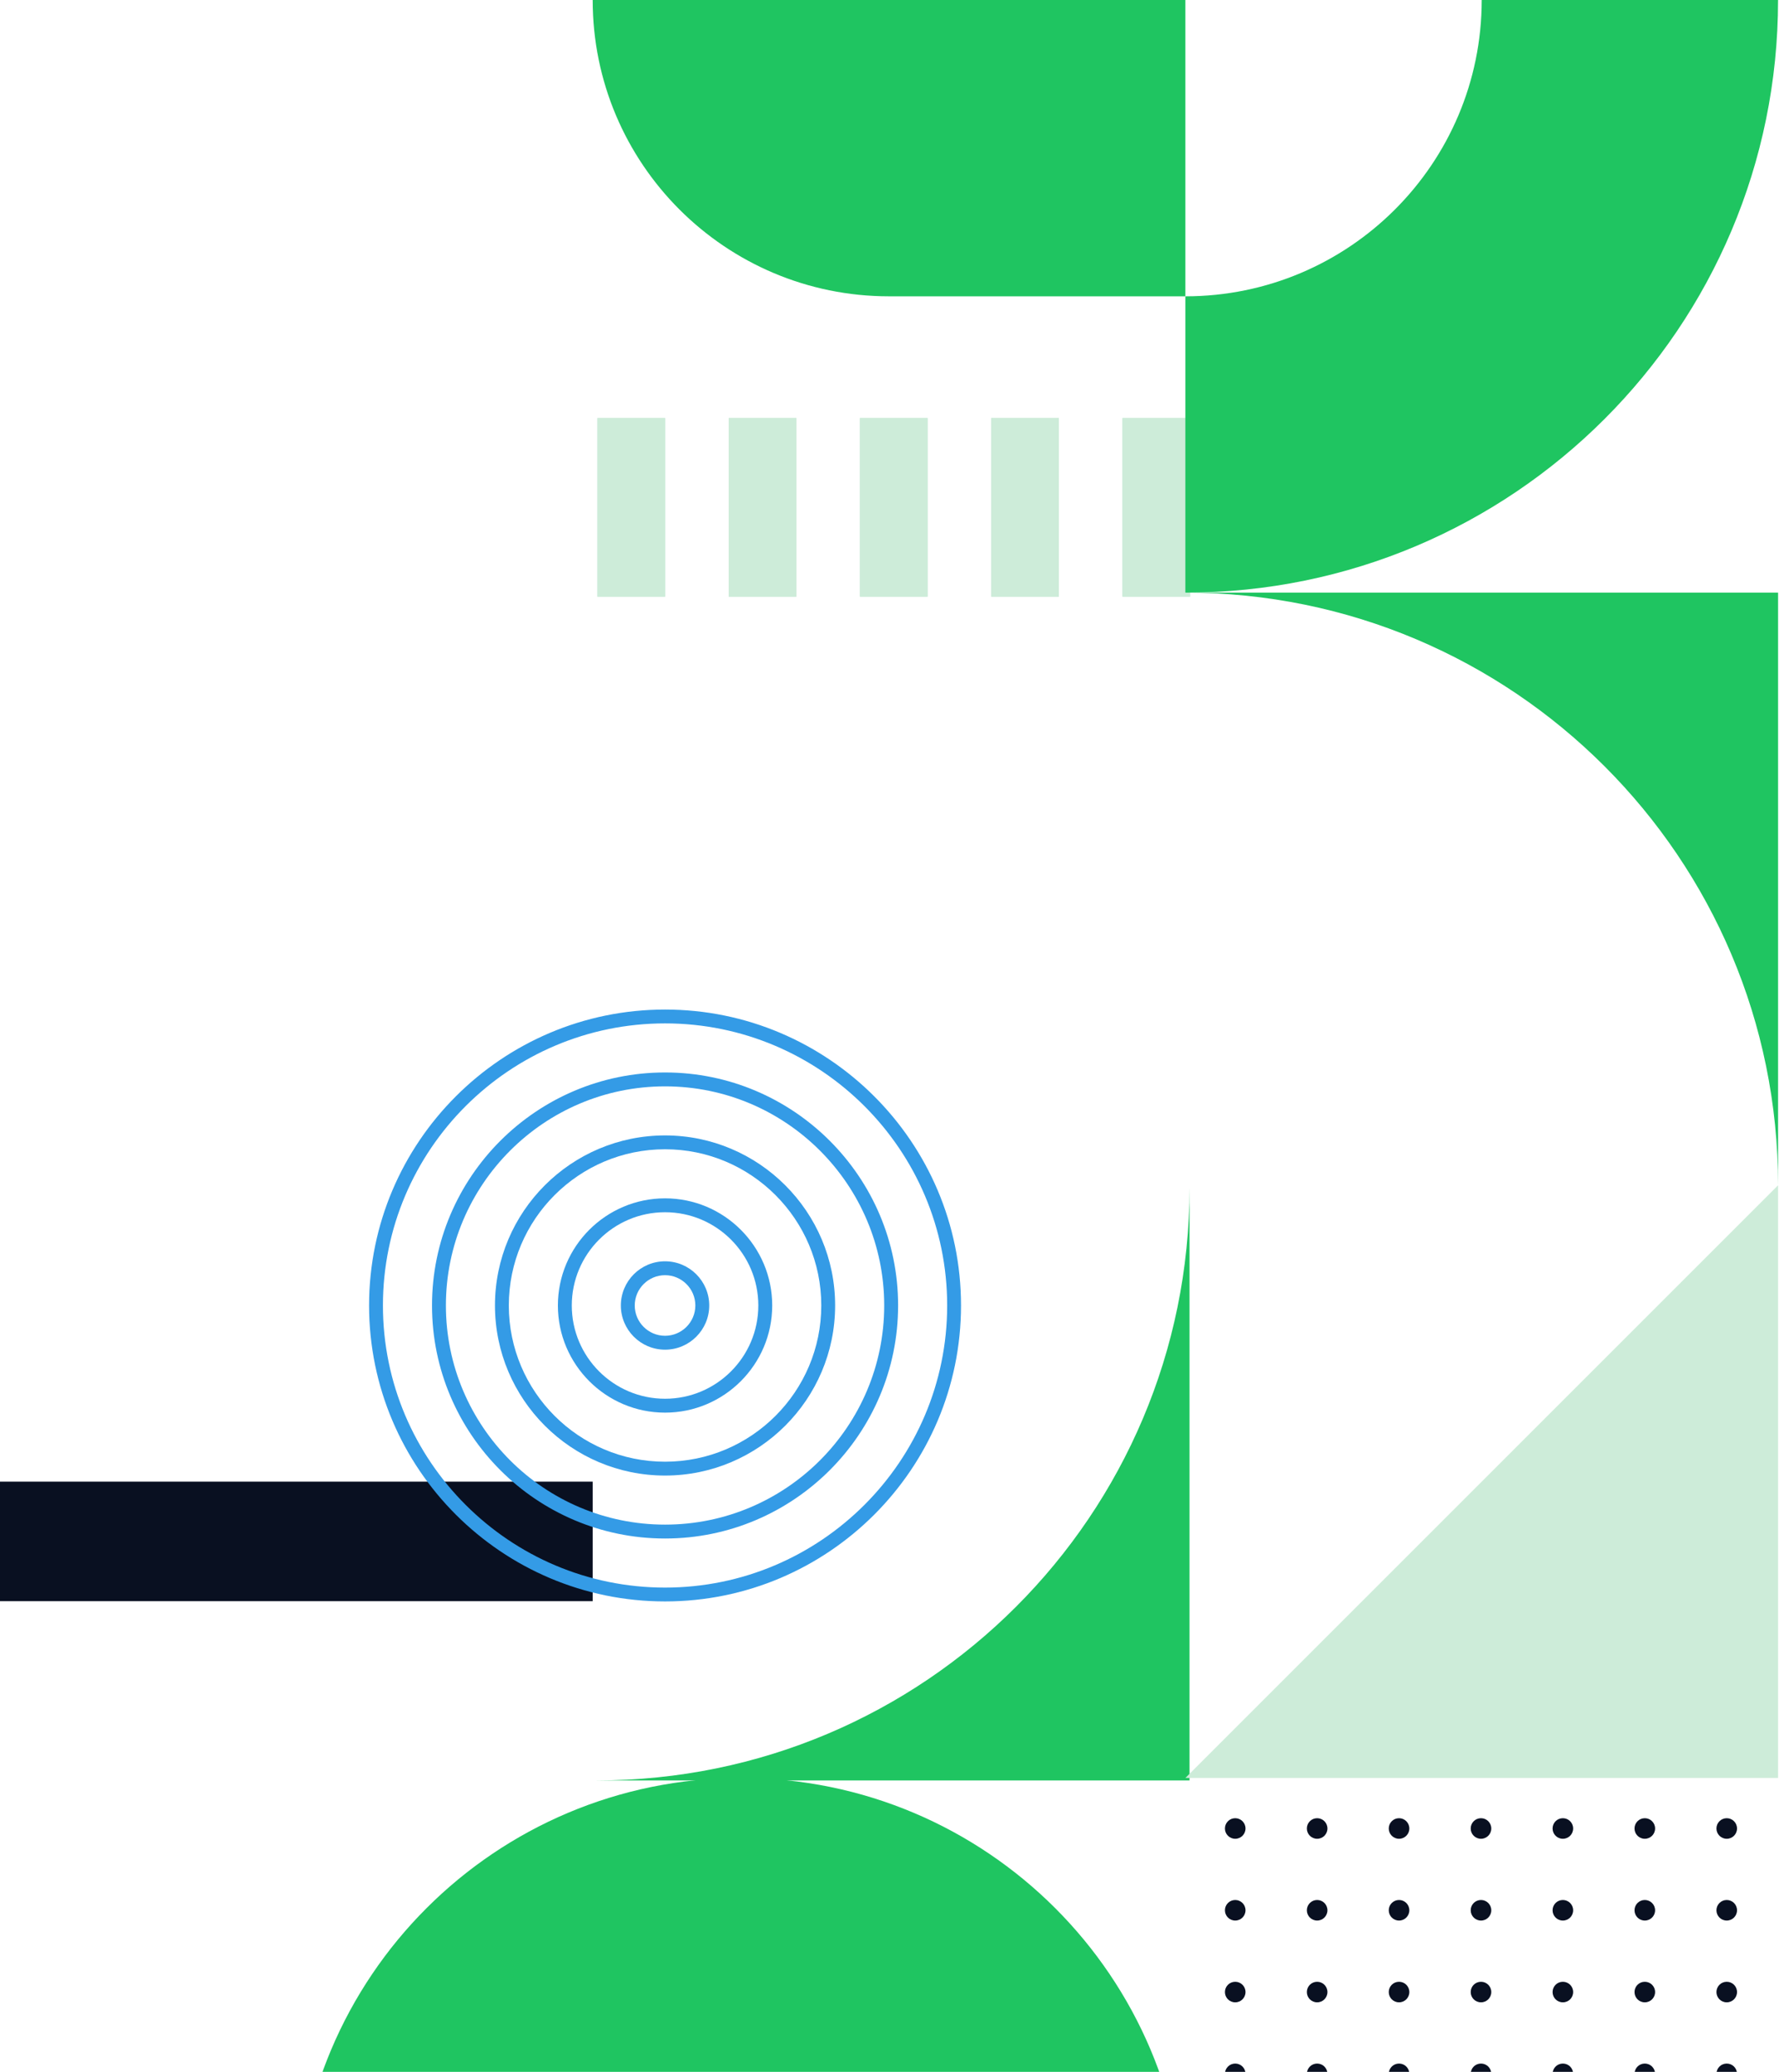
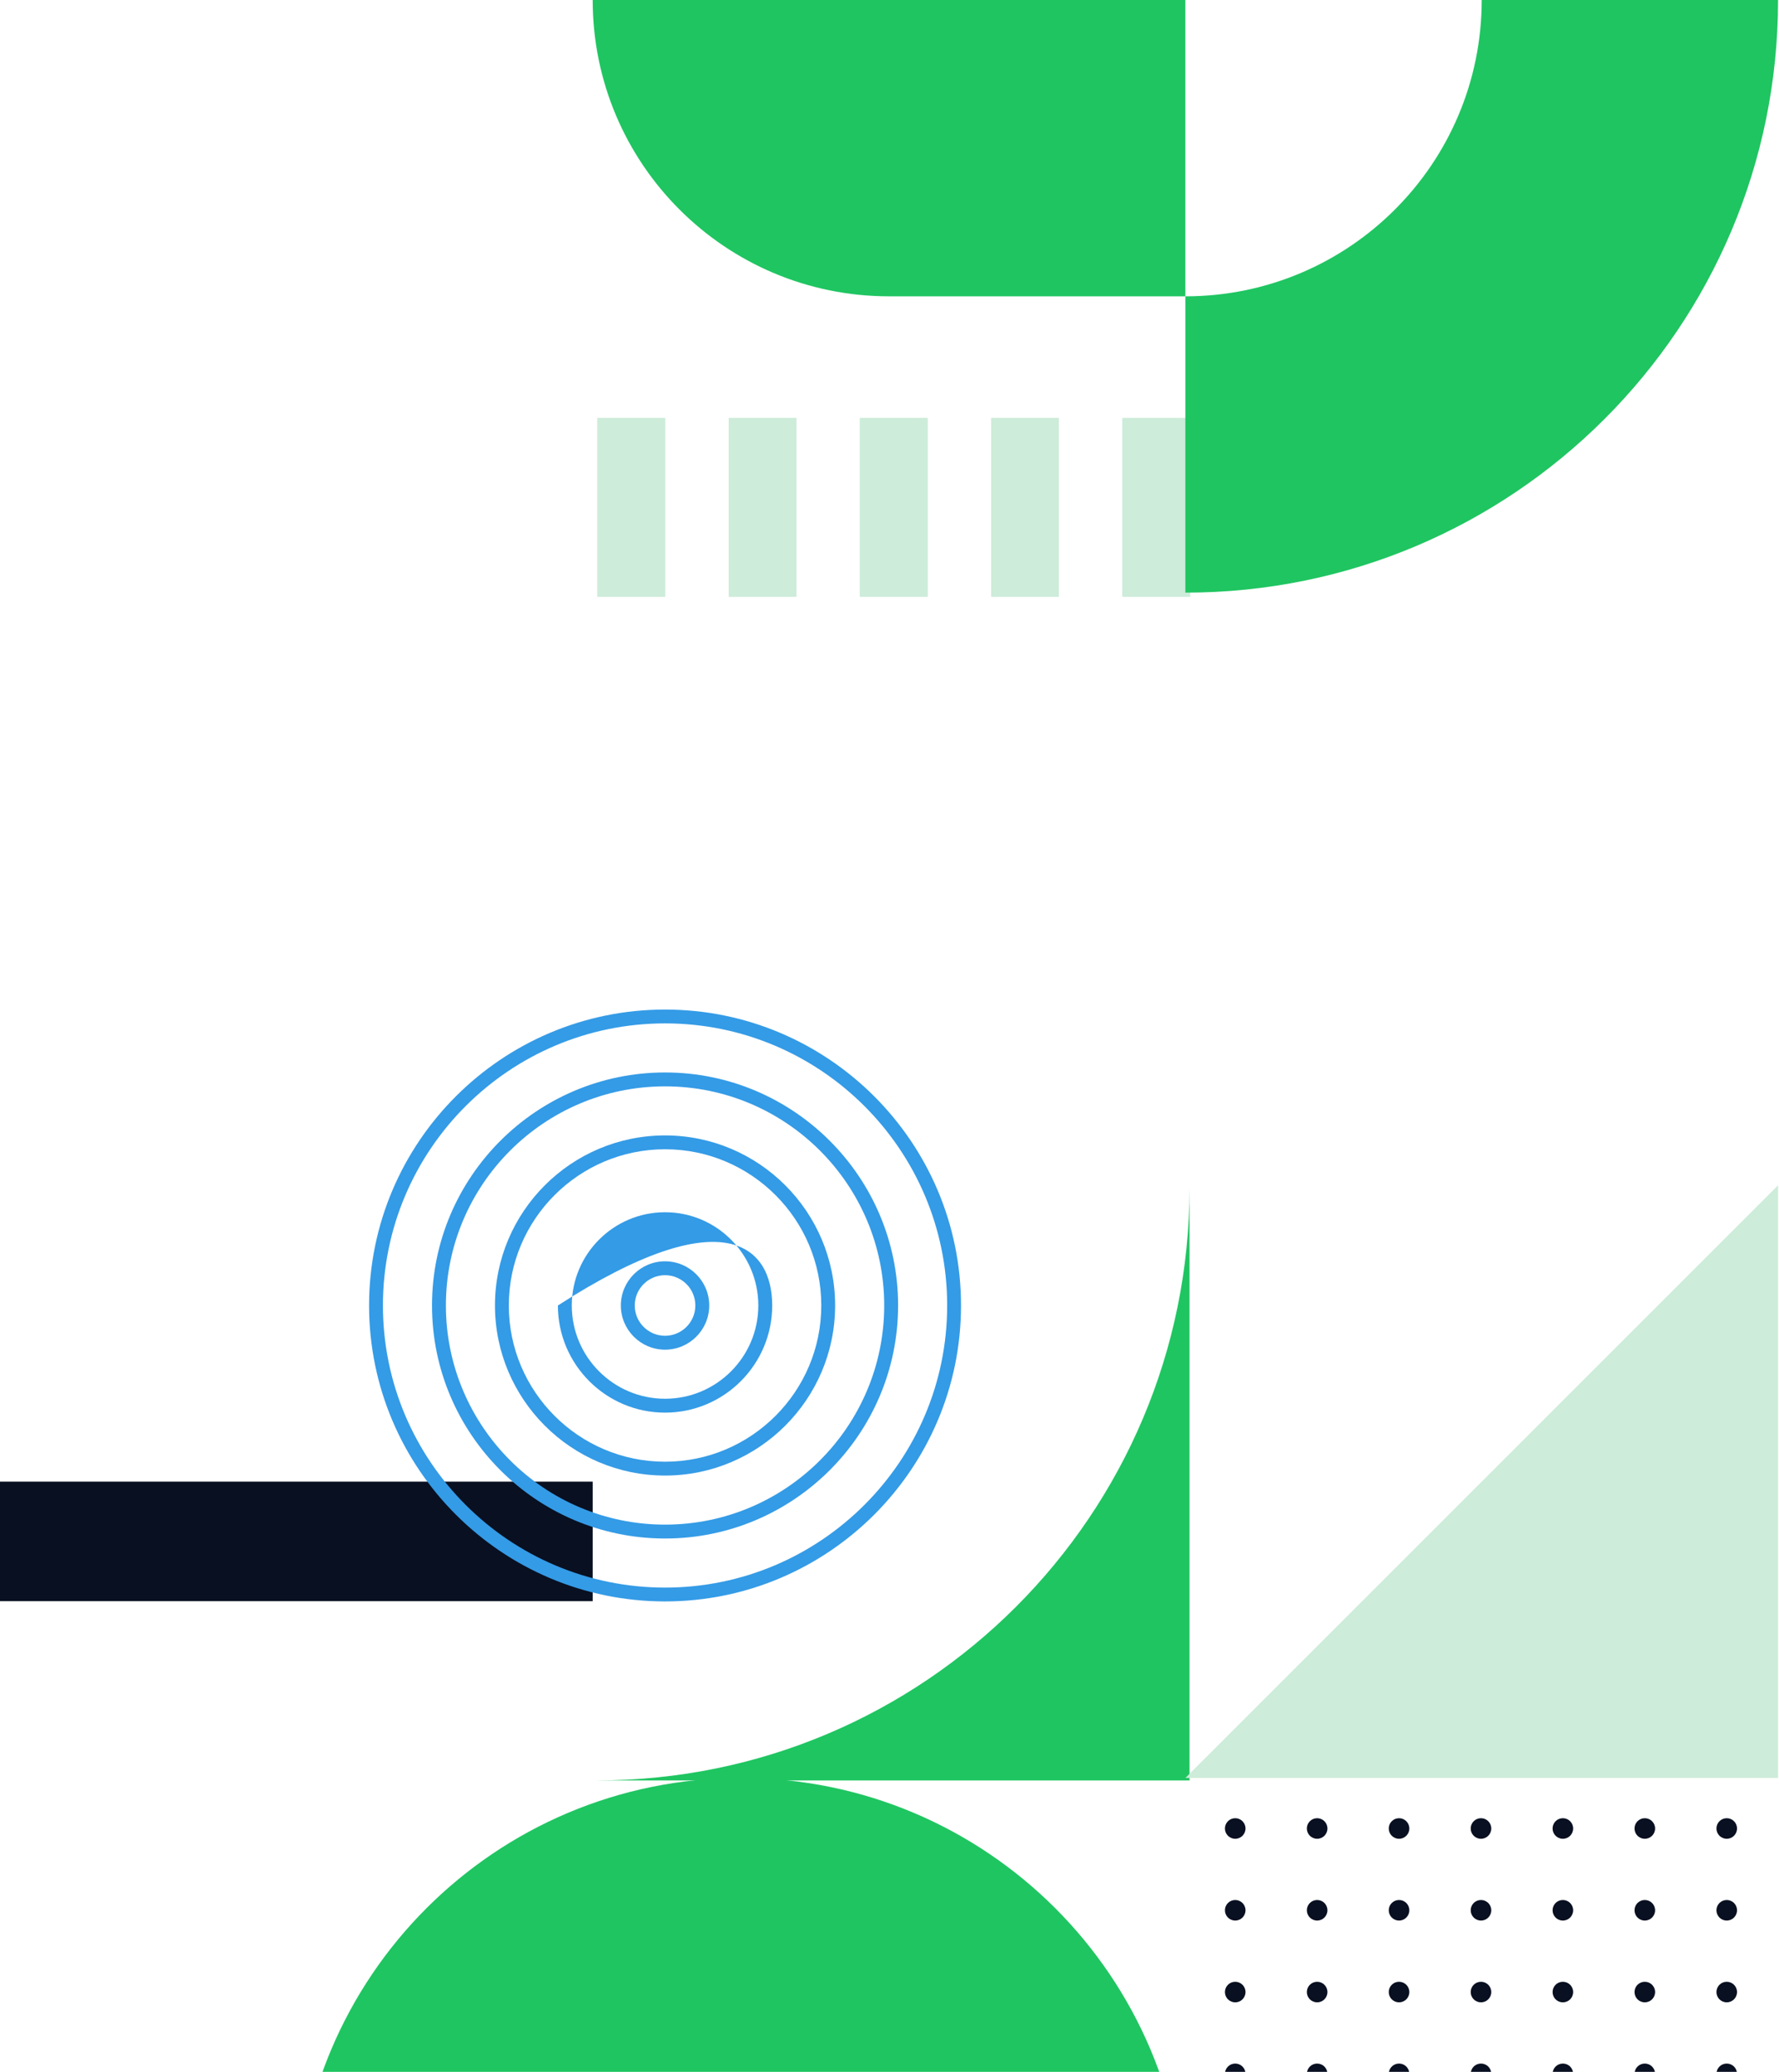
<svg xmlns="http://www.w3.org/2000/svg" width="601" height="700" viewBox="0 0 601 700" fill="none">
  <path d="M200.229 500.59H0V540.972H200.229V500.59Z" fill="#091021" />
  <path d="M420.772 617.773C420.772 619.695 419.218 621.249 417.296 621.249C415.374 621.249 413.82 619.695 413.82 617.773C413.82 615.851 415.374 614.297 417.296 614.297C419.218 614.297 420.772 615.851 420.772 617.773Z" fill="#091021" />
  <path d="M448.448 617.773C448.448 619.695 446.894 621.249 444.972 621.249C443.05 621.249 441.496 619.695 441.496 617.773C441.496 615.851 443.05 614.297 444.972 614.297C446.894 614.297 448.448 615.851 448.448 617.773Z" fill="#091021" />
  <path d="M476.116 617.773C476.116 619.695 474.562 621.249 472.64 621.249C470.718 621.249 469.164 619.695 469.164 617.773C469.164 615.851 470.718 614.297 472.64 614.297C474.562 614.297 476.116 615.851 476.116 617.773Z" fill="#091021" />
  <path d="M503.8 617.773C503.8 619.695 502.246 621.249 500.324 621.249C498.402 621.249 496.848 619.695 496.848 617.773C496.848 615.851 498.402 614.297 500.324 614.297C502.246 614.297 503.8 615.851 503.8 617.773Z" fill="#091021" />
  <path d="M531.46 617.773C531.46 619.695 529.906 621.249 527.984 621.249C526.062 621.249 524.508 619.695 524.508 617.773C524.508 615.851 526.062 614.297 527.984 614.297C529.906 614.297 531.46 615.851 531.46 617.773Z" fill="#091021" />
  <path d="M559.139 617.773C559.139 619.695 557.586 621.249 555.664 621.249C553.741 621.249 552.188 619.695 552.188 617.773C552.188 615.851 553.741 614.297 555.664 614.297C557.586 614.297 559.139 615.851 559.139 617.773Z" fill="#091021" />
  <path d="M586.819 617.773C586.819 619.695 585.265 621.249 583.343 621.249C581.421 621.249 579.867 619.695 579.867 617.773C579.867 615.851 581.421 614.297 583.343 614.297C585.265 614.297 586.819 615.851 586.819 617.773Z" fill="#091021" />
  <path d="M420.772 645.406C420.772 647.328 419.218 648.882 417.296 648.882C415.374 648.882 413.82 647.328 413.82 645.406C413.82 643.483 415.374 641.93 417.296 641.93C419.218 641.93 420.772 643.483 420.772 645.406Z" fill="#091021" />
  <path d="M448.448 645.406C448.448 647.328 446.894 648.882 444.972 648.882C443.05 648.882 441.496 647.328 441.496 645.406C441.496 643.483 443.05 641.93 444.972 641.93C446.894 641.93 448.448 643.483 448.448 645.406Z" fill="#091021" />
  <path d="M476.116 645.406C476.116 647.328 474.562 648.882 472.64 648.882C470.718 648.882 469.164 647.328 469.164 645.406C469.164 643.483 470.718 641.93 472.64 641.93C474.562 641.93 476.116 643.483 476.116 645.406Z" fill="#091021" />
  <path d="M503.8 645.406C503.8 647.328 502.246 648.882 500.324 648.882C498.402 648.882 496.848 647.328 496.848 645.406C496.848 643.483 498.402 641.93 500.324 641.93C502.246 641.93 503.8 643.483 503.8 645.406Z" fill="#091021" />
  <path d="M531.46 645.406C531.46 647.328 529.906 648.882 527.984 648.882C526.062 648.882 524.508 647.328 524.508 645.406C524.508 643.483 526.062 641.93 527.984 641.93C529.906 641.93 531.46 643.483 531.46 645.406Z" fill="#091021" />
  <path d="M559.139 645.406C559.139 647.328 557.586 648.882 555.664 648.882C553.741 648.882 552.188 647.328 552.188 645.406C552.188 643.483 553.741 641.93 555.664 641.93C557.586 641.93 559.139 643.483 559.139 645.406Z" fill="#091021" />
  <path d="M586.819 645.406C586.819 647.328 585.265 648.882 583.343 648.882C581.421 648.882 579.867 647.328 579.867 645.406C579.867 643.483 581.421 641.93 583.343 641.93C585.265 641.93 586.819 643.483 586.819 645.406Z" fill="#091021" />
  <path d="M420.772 673.035C420.772 674.957 419.218 676.511 417.296 676.511C415.374 676.511 413.82 674.957 413.82 673.035C413.82 671.112 415.374 669.559 417.296 669.559C419.218 669.559 420.772 671.112 420.772 673.035Z" fill="#091021" />
  <path d="M448.448 673.035C448.448 674.957 446.894 676.511 444.972 676.511C443.05 676.511 441.496 674.957 441.496 673.035C441.496 671.112 443.05 669.559 444.972 669.559C446.894 669.559 448.448 671.112 448.448 673.035Z" fill="#091021" />
  <path d="M476.116 673.035C476.116 674.957 474.562 676.511 472.64 676.511C470.718 676.511 469.164 674.957 469.164 673.035C469.164 671.112 470.718 669.559 472.64 669.559C474.562 669.559 476.116 671.112 476.116 673.035Z" fill="#091021" />
  <path d="M503.8 673.035C503.8 674.957 502.246 676.511 500.324 676.511C498.402 676.511 496.848 674.957 496.848 673.035C496.848 671.112 498.402 669.559 500.324 669.559C502.246 669.559 503.8 671.112 503.8 673.035Z" fill="#091021" />
  <path d="M531.46 673.035C531.46 674.957 529.906 676.511 527.984 676.511C526.062 676.511 524.508 674.957 524.508 673.035C524.508 671.112 526.062 669.559 527.984 669.559C529.906 669.559 531.46 671.112 531.46 673.035Z" fill="#091021" />
  <path d="M559.139 673.035C559.139 674.957 557.586 676.511 555.664 676.511C553.741 676.511 552.188 674.957 552.188 673.035C552.188 671.112 553.741 669.559 555.664 669.559C557.586 669.559 559.139 671.112 559.139 673.035Z" fill="#091021" />
  <path d="M586.819 673.035C586.819 674.957 585.265 676.511 583.343 676.511C581.421 676.511 579.867 674.957 579.867 673.035C579.867 671.112 581.421 669.559 583.343 669.559C585.265 669.559 586.819 671.112 586.819 673.035Z" fill="#091021" />
  <path d="M420.772 700.669C420.772 702.592 419.218 704.145 417.296 704.145C415.374 704.145 413.82 702.592 413.82 700.669C413.82 698.747 415.374 697.193 417.296 697.193C419.218 697.193 420.772 698.747 420.772 700.669Z" fill="#091021" />
  <path d="M448.448 700.669C448.448 702.592 446.894 704.145 444.972 704.145C443.05 704.145 441.496 702.592 441.496 700.669C441.496 698.747 443.05 697.193 444.972 697.193C446.894 697.193 448.448 698.747 448.448 700.669Z" fill="#091021" />
  <path d="M476.116 700.669C476.116 702.592 474.562 704.145 472.64 704.145C470.718 704.145 469.164 702.592 469.164 700.669C469.164 698.747 470.718 697.193 472.64 697.193C474.562 697.193 476.116 698.747 476.116 700.669Z" fill="#091021" />
  <path d="M503.8 700.669C503.8 702.592 502.246 704.145 500.324 704.145C498.402 704.145 496.848 702.592 496.848 700.669C496.848 698.747 498.402 697.193 500.324 697.193C502.246 697.193 503.8 698.747 503.8 700.669Z" fill="#091021" />
  <path d="M531.46 700.669C531.46 702.592 529.906 704.145 527.984 704.145C526.062 704.145 524.508 702.592 524.508 700.669C524.508 698.747 526.062 697.193 527.984 697.193C529.906 697.193 531.46 698.747 531.46 700.669Z" fill="#091021" />
  <path d="M559.139 700.669C559.139 702.592 557.586 704.145 555.664 704.145C553.741 704.145 552.188 702.592 552.188 700.669C552.188 698.747 553.741 697.193 555.664 697.193C557.586 697.193 559.139 698.747 559.139 700.669Z" fill="#091021" />
  <path d="M586.819 700.669C586.819 702.592 585.265 704.145 583.343 704.145C581.421 704.145 579.867 702.592 579.867 700.669C579.867 698.747 581.421 697.193 583.343 697.193C585.265 697.193 586.819 698.747 586.819 700.669Z" fill="#091021" />
  <path d="M224.686 141.236H201.828V201.593H224.686V141.236Z" fill="#CDECD9" />
  <path d="M269.042 141.236H246.168V201.593H269.042V141.236Z" fill="#CDECD9" />
  <path d="M313.378 141.236H290.504V201.593H313.378V141.236Z" fill="#CDECD9" />
  <path d="M357.718 141.236H334.844V201.593H357.718V141.236Z" fill="#CDECD9" />
  <path d="M402.061 141.236H379.203V201.593H402.061V141.236Z" fill="#CDECD9" />
  <path d="M224.686 141.236H201.828V201.593H224.686V141.236Z" fill="#CDECD9" />
  <path d="M269.046 141.236H246.172V201.593H269.046V141.236Z" fill="#CDECD9" />
  <path d="M313.378 141.236H290.504V201.593H313.378V141.236Z" fill="#CDECD9" />
  <path d="M357.718 141.236H334.844V201.593H357.718V141.236Z" fill="#CDECD9" />
  <path d="M402.061 141.236H379.203V201.593H402.061V141.236Z" fill="#CDECD9" />
  <path d="M300.341 0H200.227C200.227 55.295 245.046 100.114 300.341 100.114H400.455V0H300.341Z" fill="#1FC561" />
  <path d="M600.682 0H500.567C500.567 55.295 455.748 100.114 400.453 100.114V200.229C511.043 200.229 600.682 110.59 600.682 0Z" fill="#1FC561" />
-   <path d="M600.69 400.457V200.229H400.461C511.051 200.229 600.69 289.883 600.69 400.457Z" fill="#1FC561" />
  <path d="M401.858 401.308V601.537H201.629C312.219 601.537 401.858 511.883 401.858 401.308Z" fill="#1FC561" />
  <path d="M400.461 600.702L600.69 400.457V600.702H400.461Z" fill="#CDECD9" />
  <path d="M400.46 750.861V800.934H100.117V750.861C100.117 667.934 167.346 600.705 250.289 600.705C333.231 600.705 400.46 667.934 400.46 750.861Z" fill="#1FC561" />
  <path d="M224.674 345.763C172.118 345.763 129.365 388.516 129.365 441.072C129.365 493.628 172.118 536.381 224.674 536.381C277.23 536.381 319.983 493.628 319.983 441.072C319.983 388.516 277.23 345.763 224.674 345.763ZM224.674 541.058C169.539 541.058 124.688 496.207 124.688 441.072C124.688 385.937 169.539 341.086 224.674 341.086C279.809 341.086 324.66 385.937 324.66 441.072C324.66 496.207 279.809 541.058 224.674 541.058Z" fill="#349BE6" />
  <path d="M224.675 367.035C183.845 367.035 150.639 400.241 150.639 441.072C150.639 481.902 183.845 515.108 224.675 515.108C265.506 515.108 298.712 481.902 298.712 441.072C298.712 400.241 265.506 367.035 224.675 367.035ZM224.675 519.802C181.266 519.802 145.945 484.481 145.945 441.072C145.945 397.662 181.266 362.342 224.675 362.342C268.085 362.342 303.405 397.662 303.405 441.072C303.405 484.481 268.085 519.802 224.675 519.802Z" fill="#349BE6" />
  <path d="M224.672 388.291C195.567 388.291 171.892 411.966 171.892 441.071C171.892 470.176 195.567 493.851 224.672 493.851C253.778 493.851 277.453 470.176 277.453 441.071C277.453 411.966 253.778 388.291 224.672 388.291ZM224.672 498.529C192.988 498.529 167.215 472.755 167.215 441.071C167.215 409.387 192.988 383.613 224.672 383.613C256.357 383.613 282.13 409.387 282.13 441.071C282.13 472.755 256.357 498.529 224.672 498.529Z" fill="#349BE6" />
-   <path d="M224.674 409.564C207.294 409.564 193.166 423.693 193.166 441.072C193.166 458.452 207.294 472.58 224.674 472.58C242.054 472.58 256.182 458.452 256.182 441.072C256.182 423.693 242.054 409.564 224.674 409.564ZM224.674 477.274C204.715 477.274 188.473 461.031 188.473 441.072C188.473 421.114 204.715 404.871 224.674 404.871C244.633 404.871 260.875 421.114 260.875 441.072C260.875 461.031 244.633 477.274 224.674 477.274Z" fill="#349BE6" />
+   <path d="M224.674 409.564C207.294 409.564 193.166 423.693 193.166 441.072C193.166 458.452 207.294 472.58 224.674 472.58C242.054 472.58 256.182 458.452 256.182 441.072C256.182 423.693 242.054 409.564 224.674 409.564ZM224.674 477.274C204.715 477.274 188.473 461.031 188.473 441.072C244.633 404.871 260.875 421.114 260.875 441.072C260.875 461.031 244.633 477.274 224.674 477.274Z" fill="#349BE6" />
  <path d="M224.671 430.836C219.017 430.836 214.436 435.433 214.436 441.072C214.436 446.71 219.033 451.307 224.671 451.307C230.31 451.307 234.907 446.71 234.907 441.072C234.907 435.433 230.31 430.836 224.671 430.836ZM224.671 456.001C216.438 456.001 209.742 449.305 209.742 441.072C209.742 432.838 216.438 426.143 224.671 426.143C232.905 426.143 239.6 432.838 239.6 441.072C239.6 449.305 232.905 456.001 224.671 456.001Z" fill="#349BE6" />
</svg>